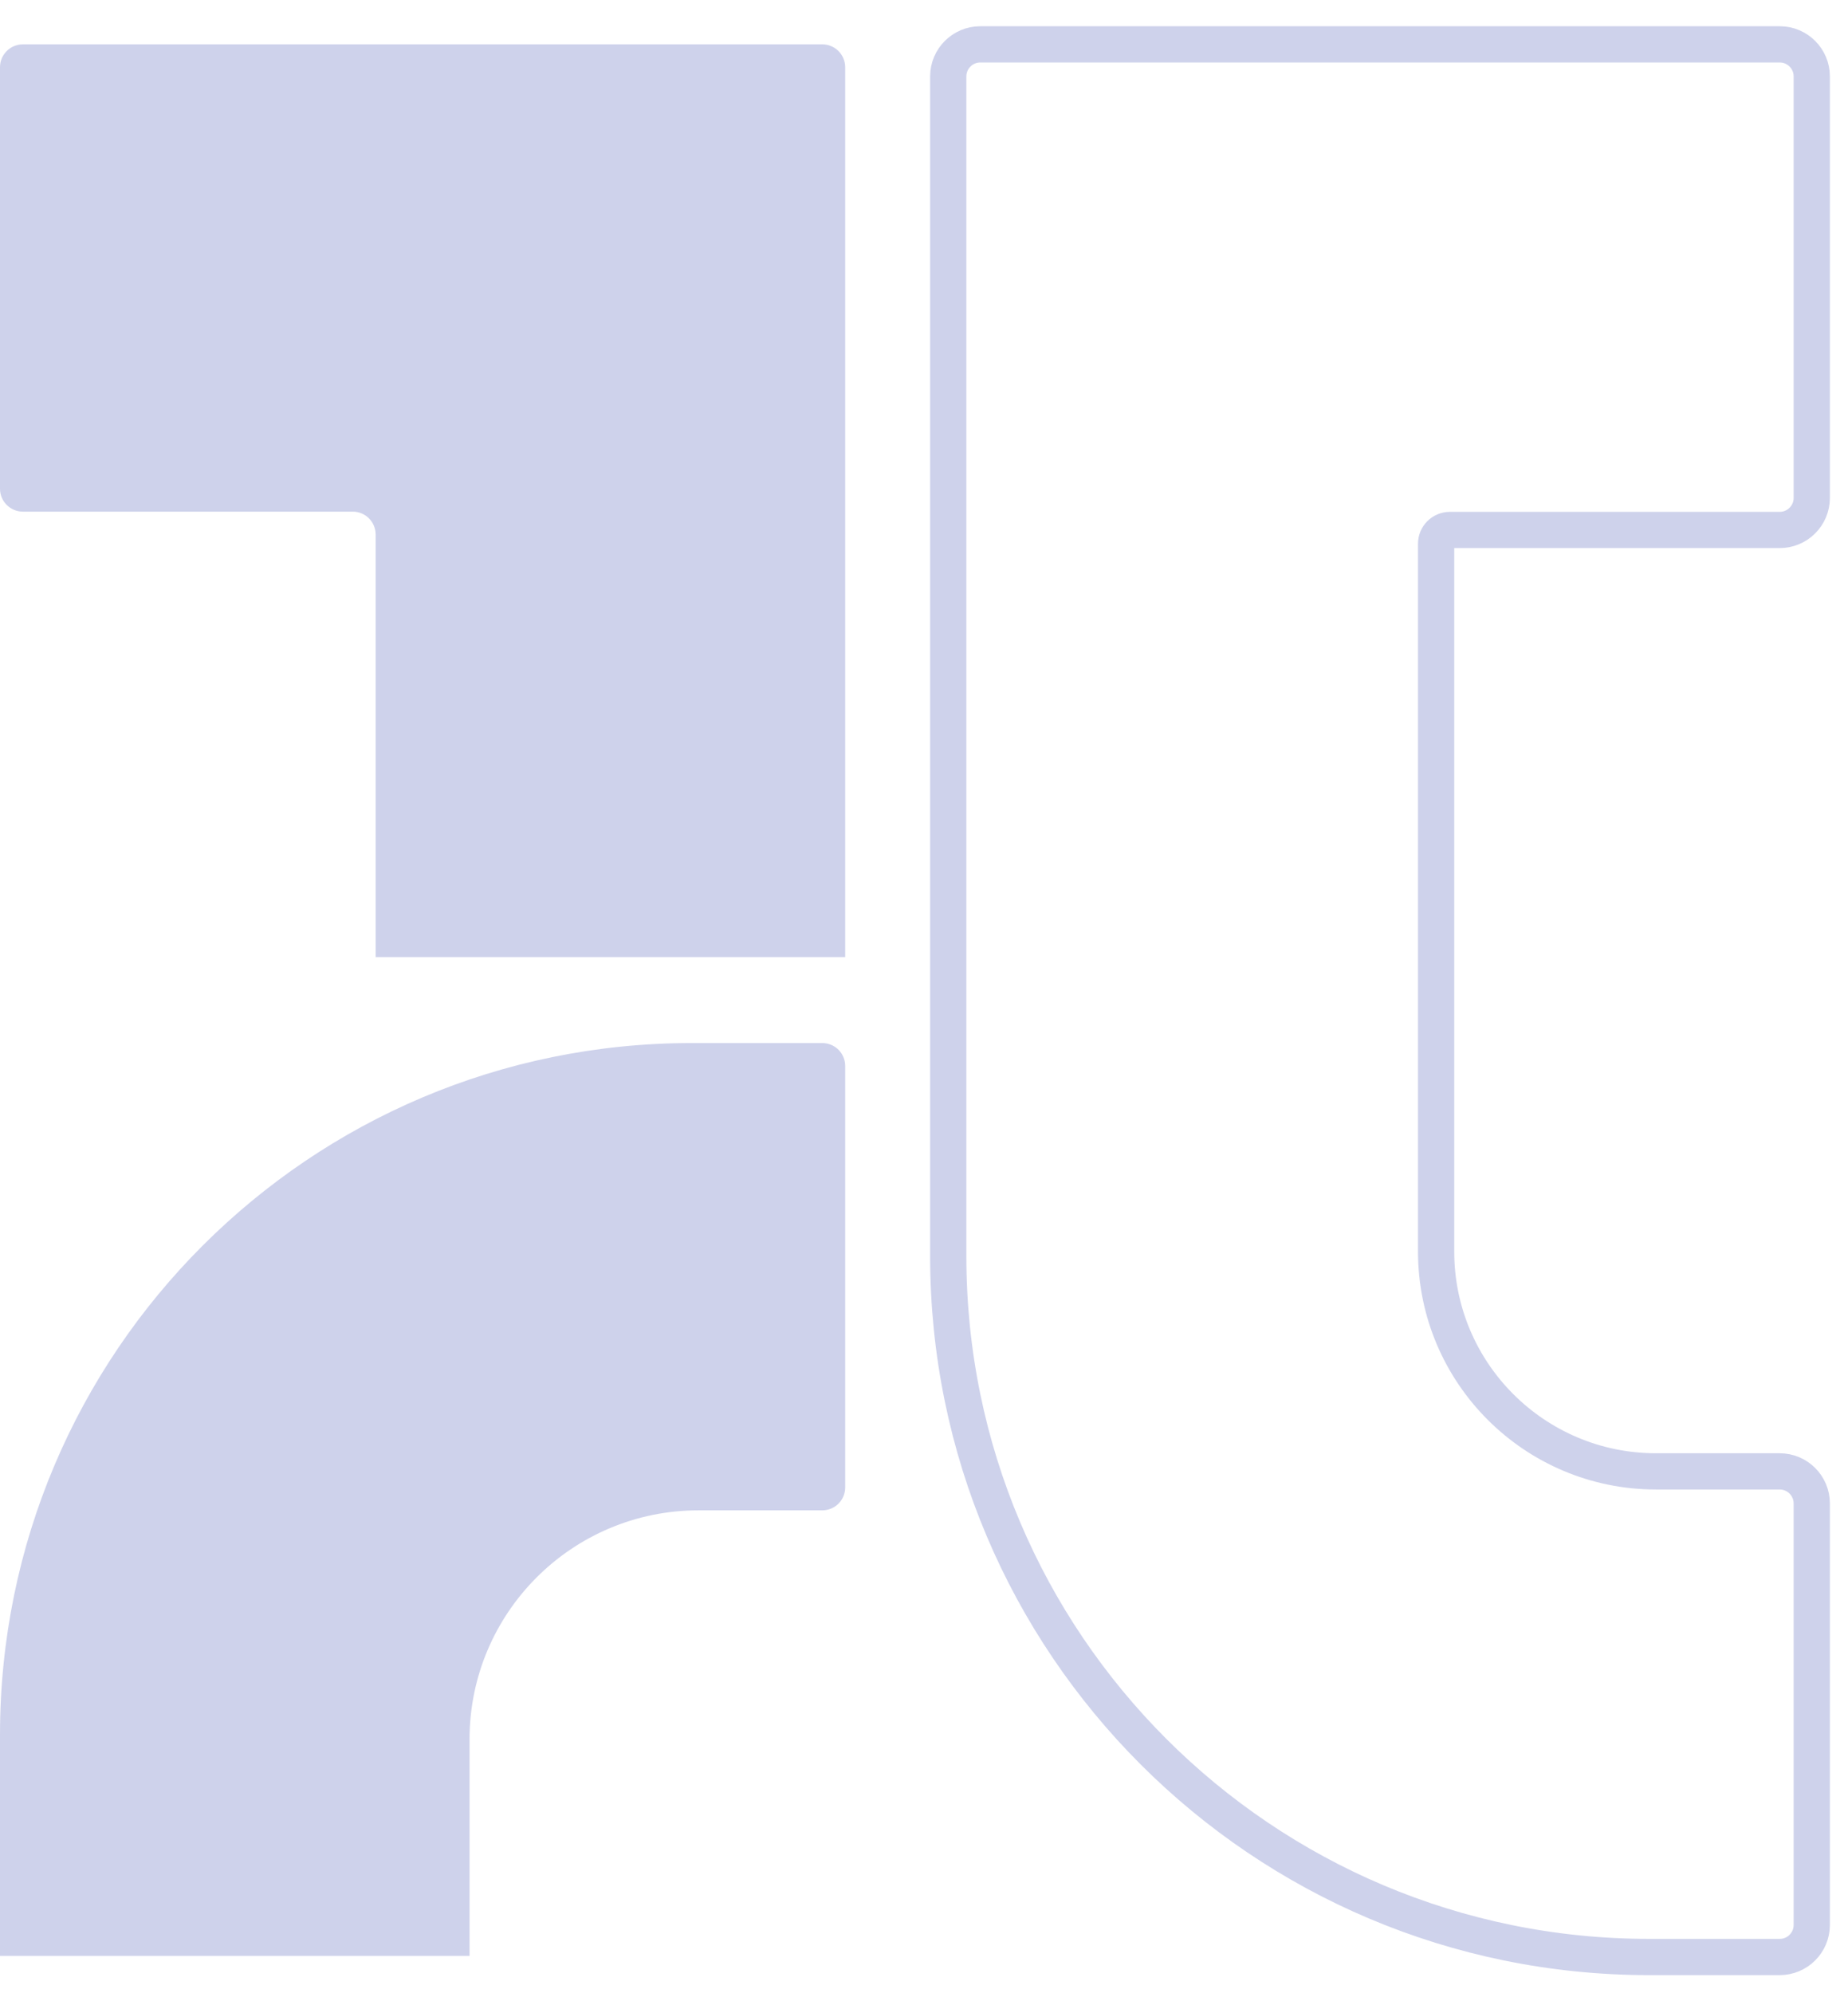
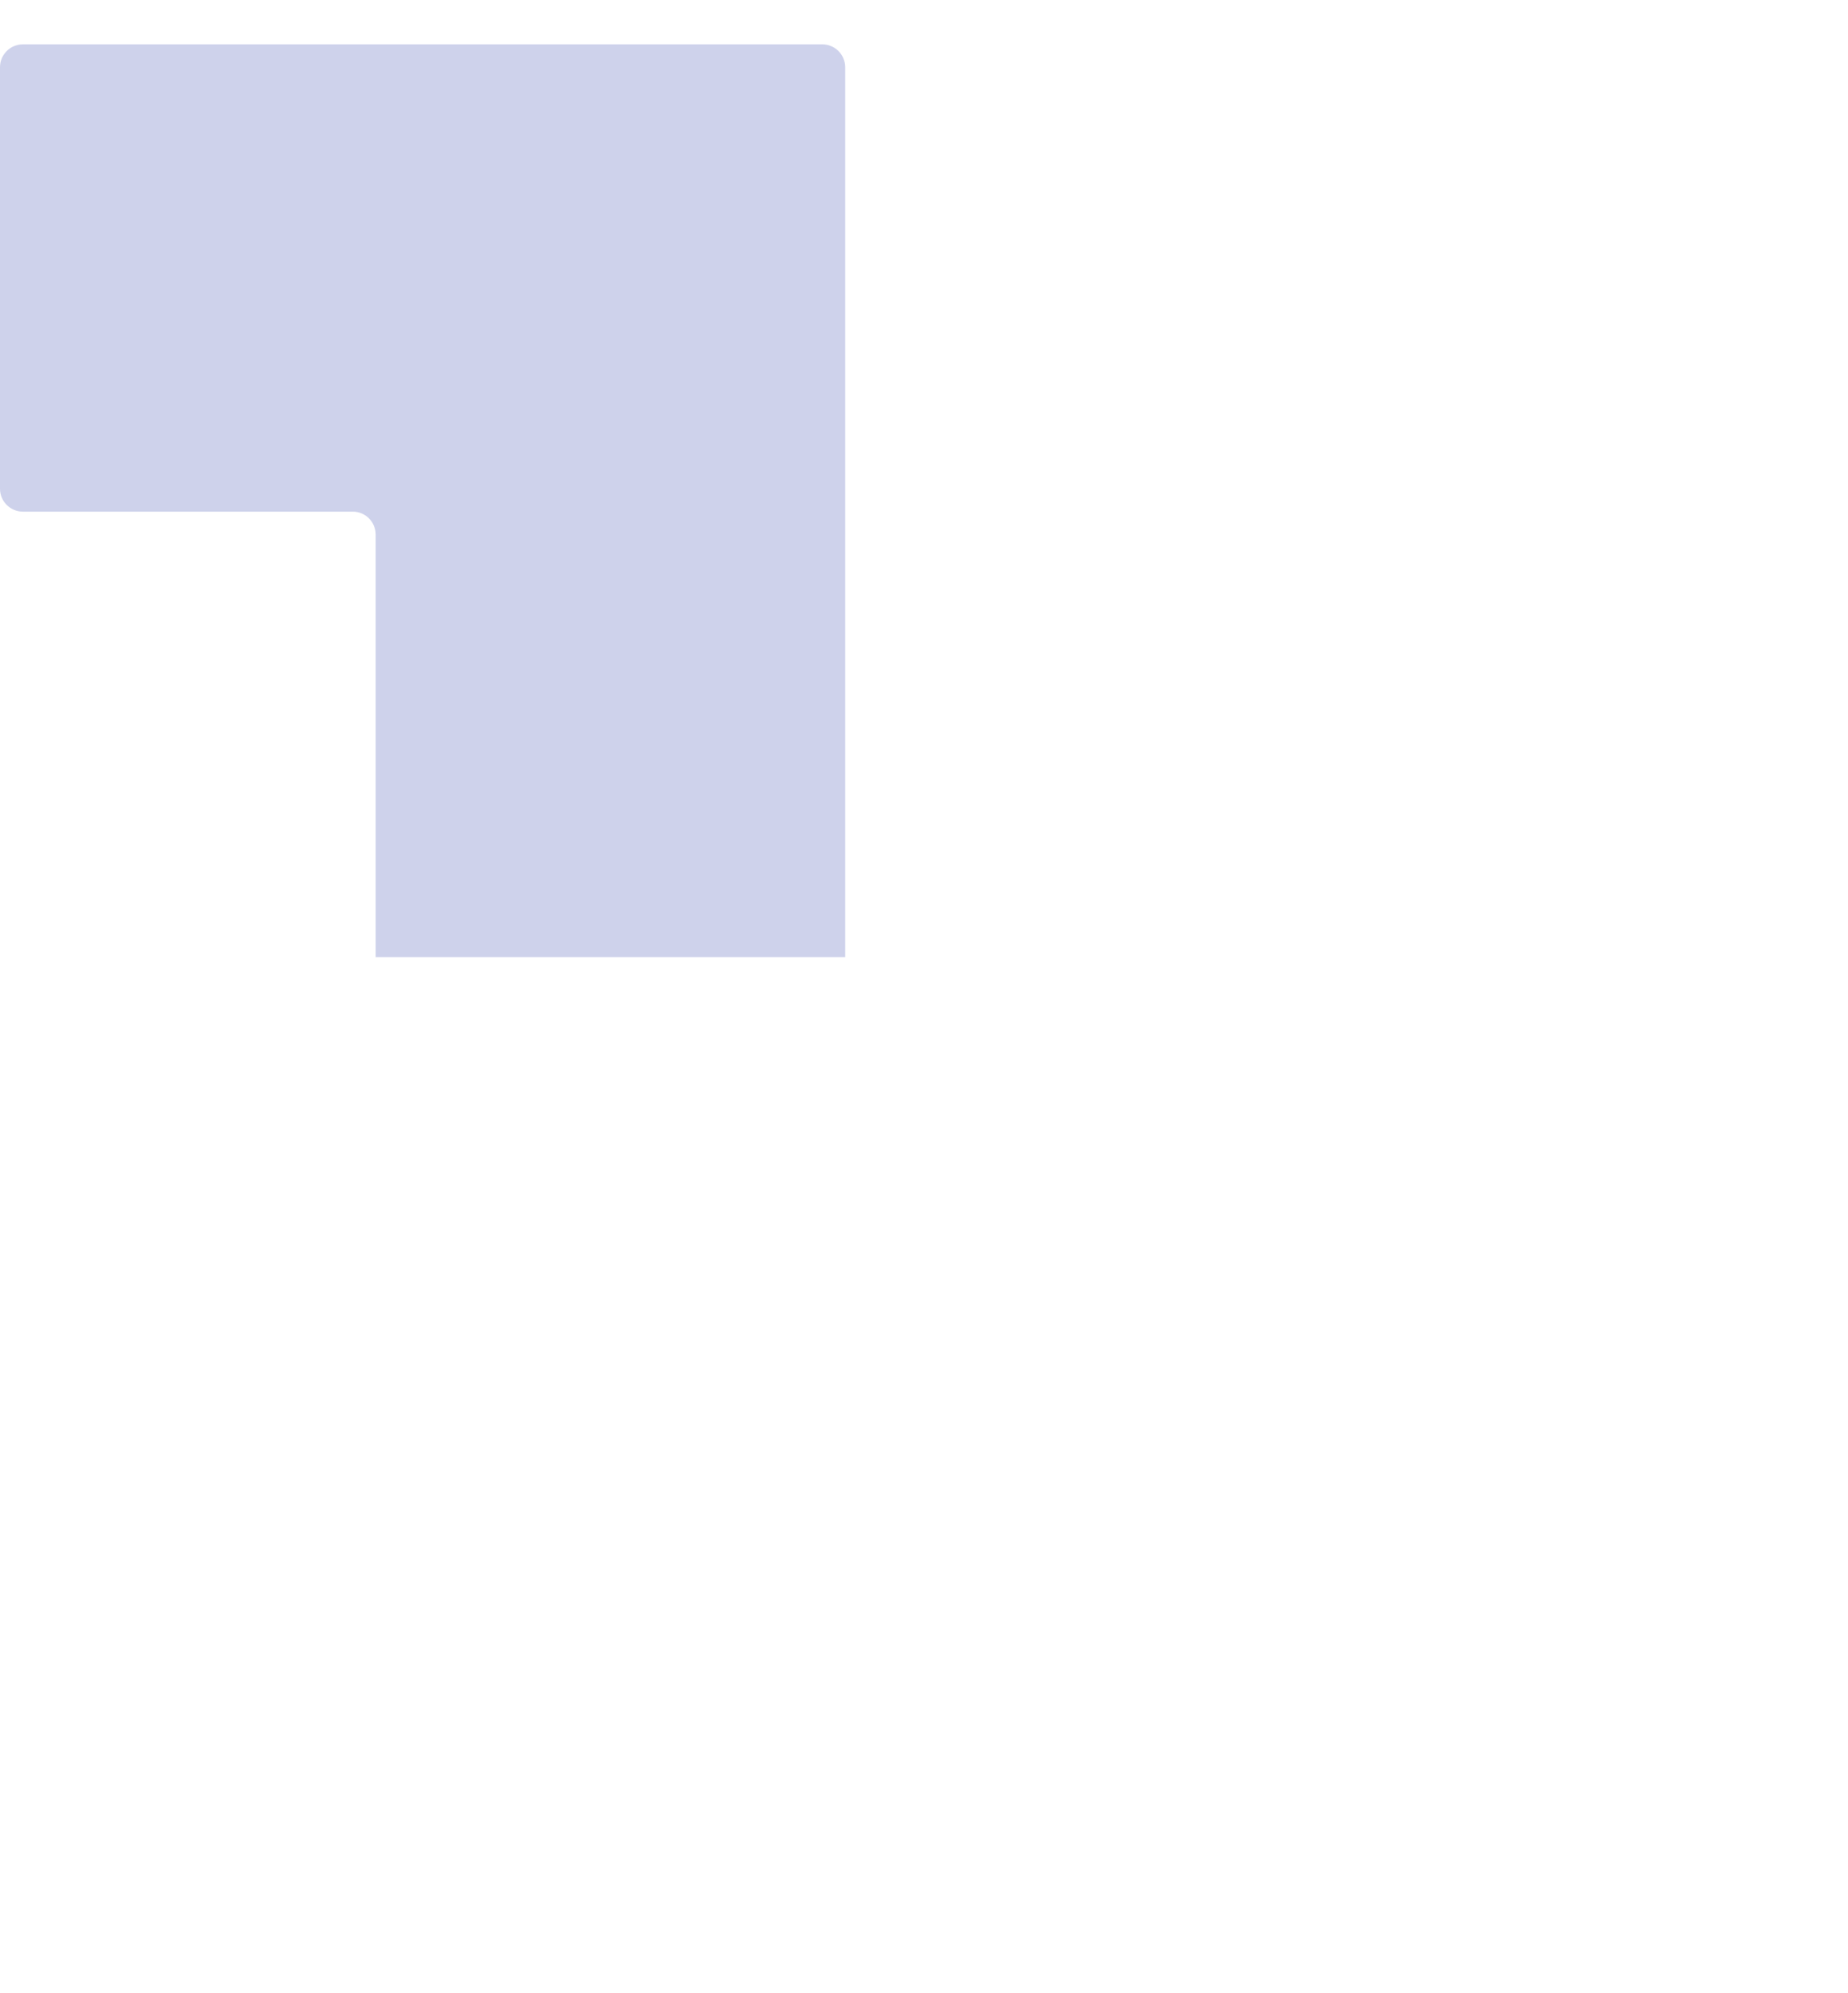
<svg xmlns="http://www.w3.org/2000/svg" width="51" height="55" viewBox="0 0 51 55" fill="none">
-   <path d="M22.693 41.679H19.279C15.788 41.679 12.958 44.509 12.958 48V53.974H0V47.874C0 37.331 8.547 28.784 19.09 28.784H22.693C23.042 28.784 23.325 29.067 23.325 29.416V41.047C23.325 41.396 23.042 41.679 22.693 41.679Z" fill="#CED2EB" />
-   <path d="M49.115 1.224C49.604 1.224 50 1.62 50 2.109V13.74C50 14.228 49.604 14.625 49.115 14.625H40.013C39.803 14.625 39.633 14.794 39.633 15.004V34.536C39.633 37.888 42.35 40.604 45.702 40.604H49.115C49.604 40.604 50 41.001 50 41.489V53.12C50 53.609 49.604 54.005 49.115 54.005H45.512C34.829 54.005 26.169 45.345 26.169 34.663V2.109C26.169 1.62 26.566 1.224 27.054 1.224H49.115Z" stroke="#CED2EB" />
  <path d="M0.632 14.119H9.735C10.084 14.119 10.367 14.402 10.367 14.751V26.413H23.325V1.856C23.325 1.507 23.042 1.224 22.693 1.224H0.632C0.283 1.224 0 1.507 0 1.856V13.487C0 13.836 0.283 14.119 0.632 14.119Z" fill="#CED2EB" />
</svg>